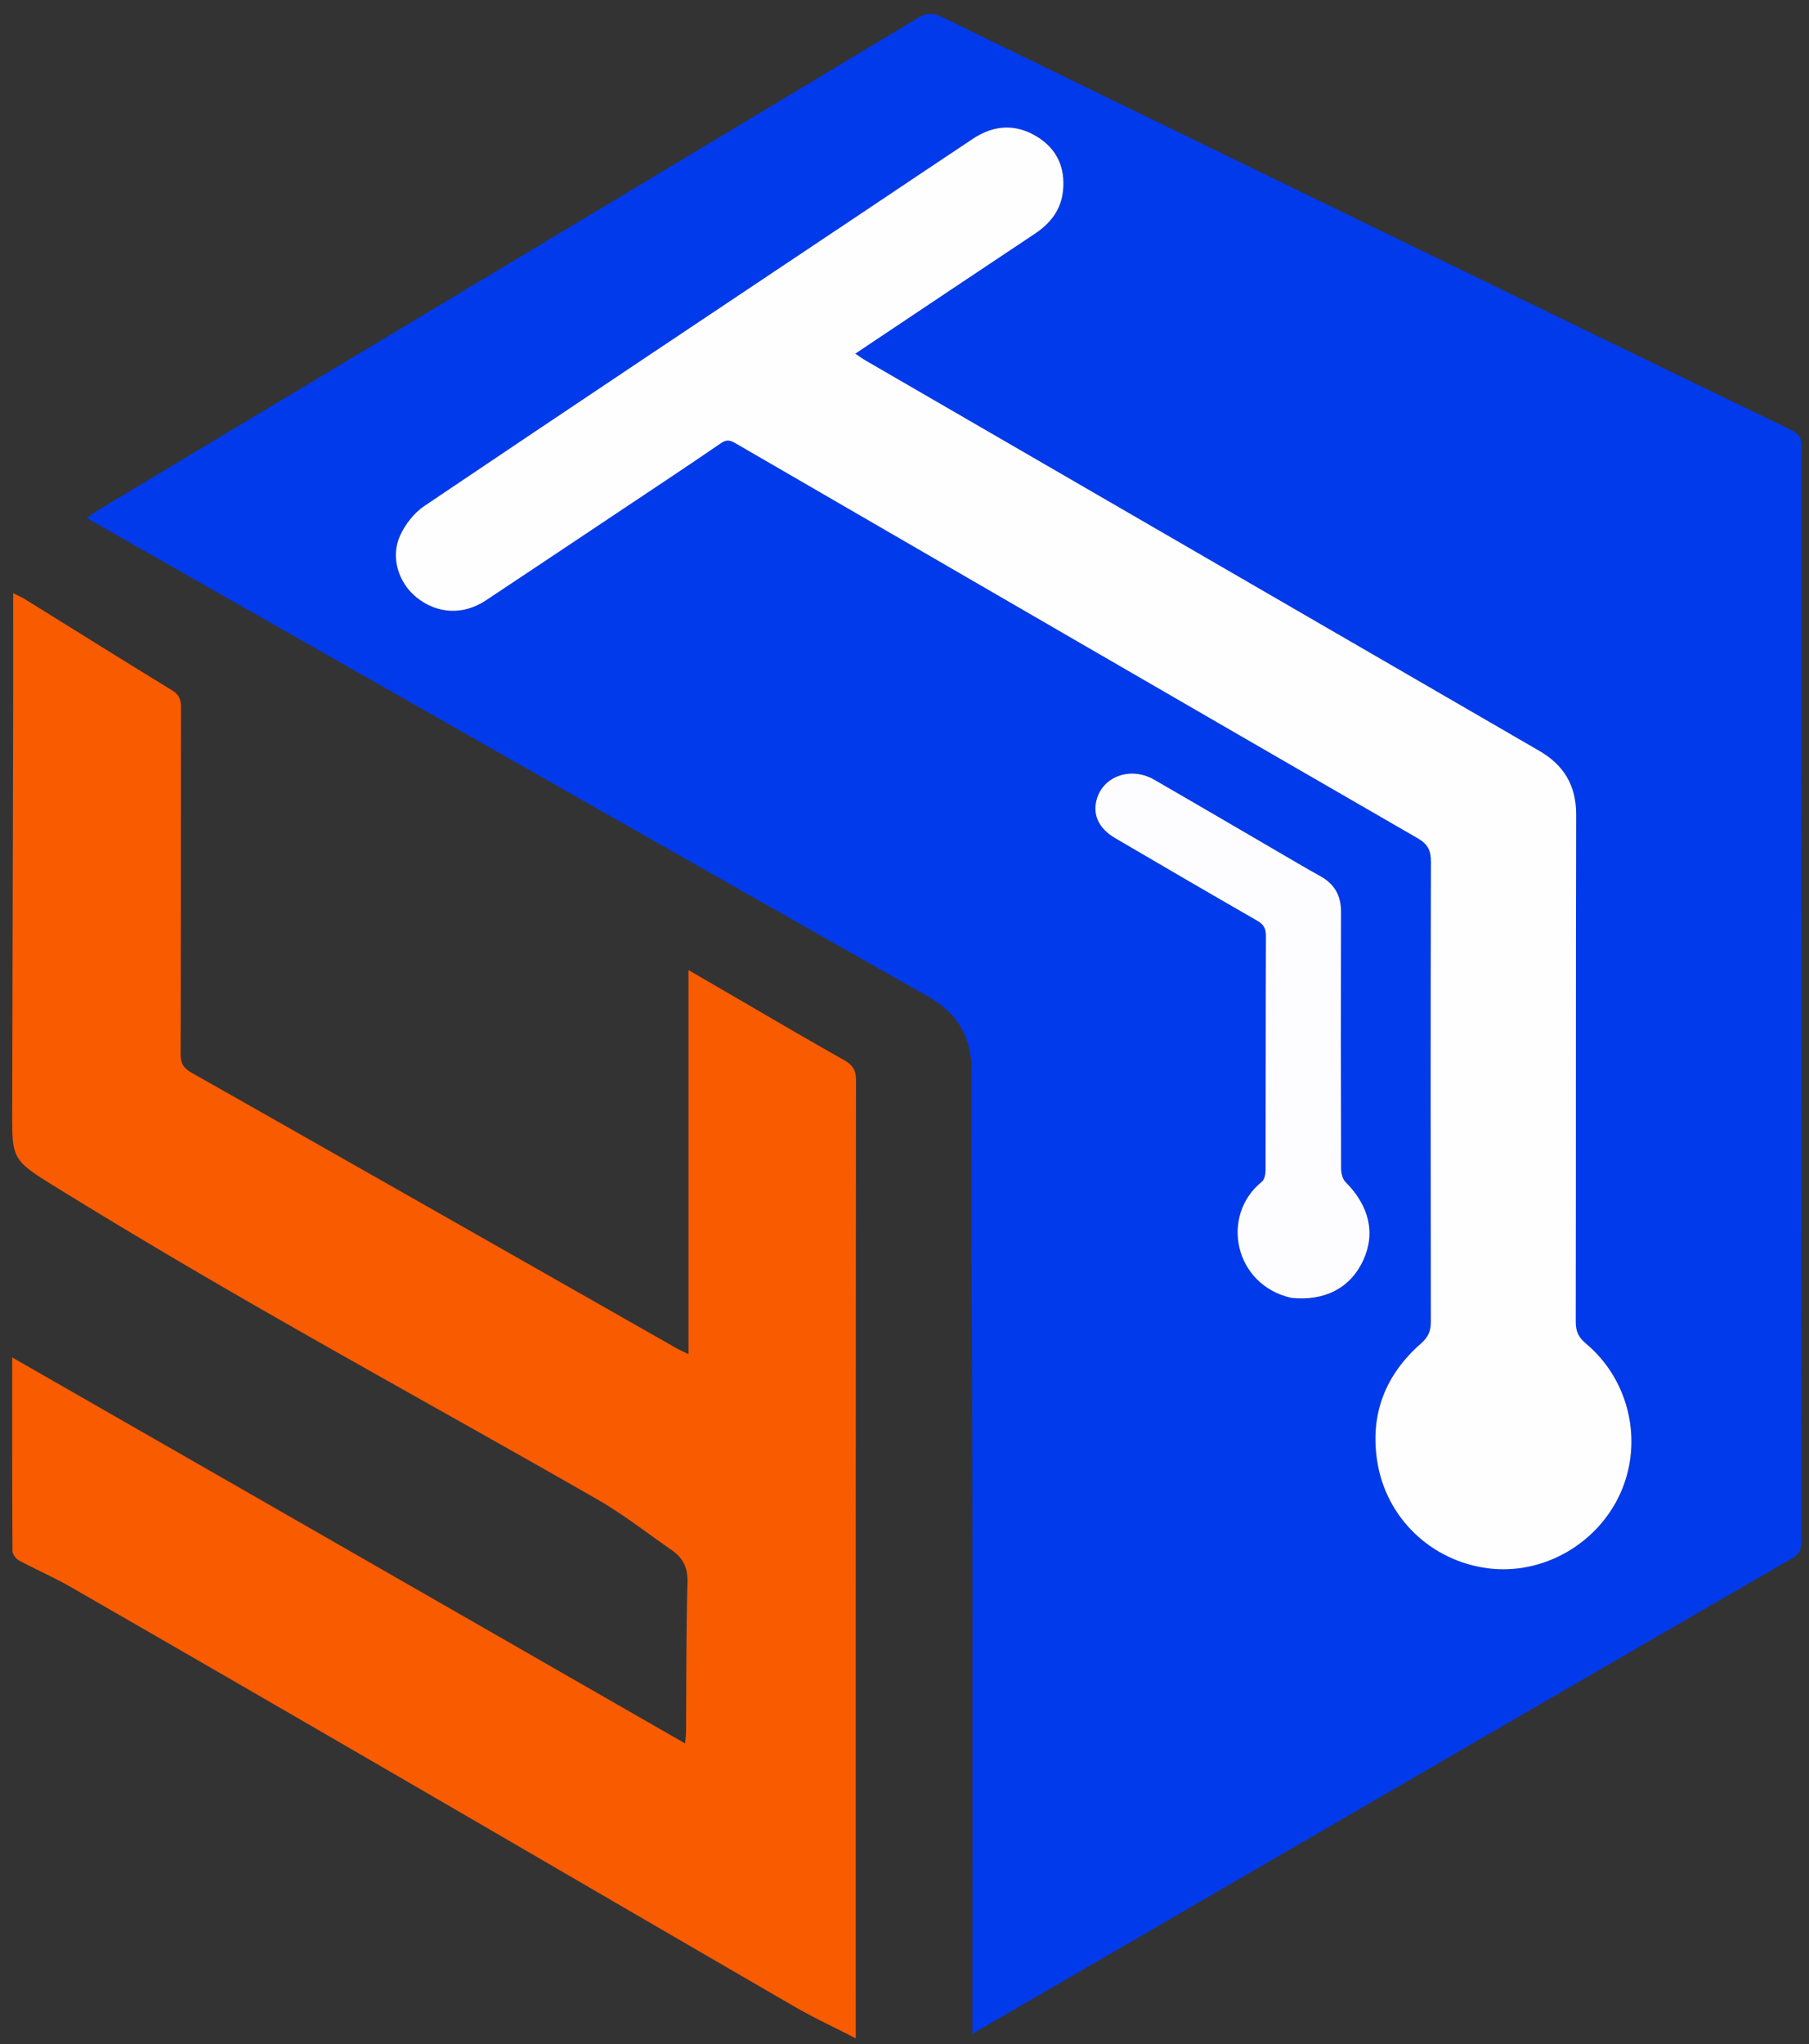
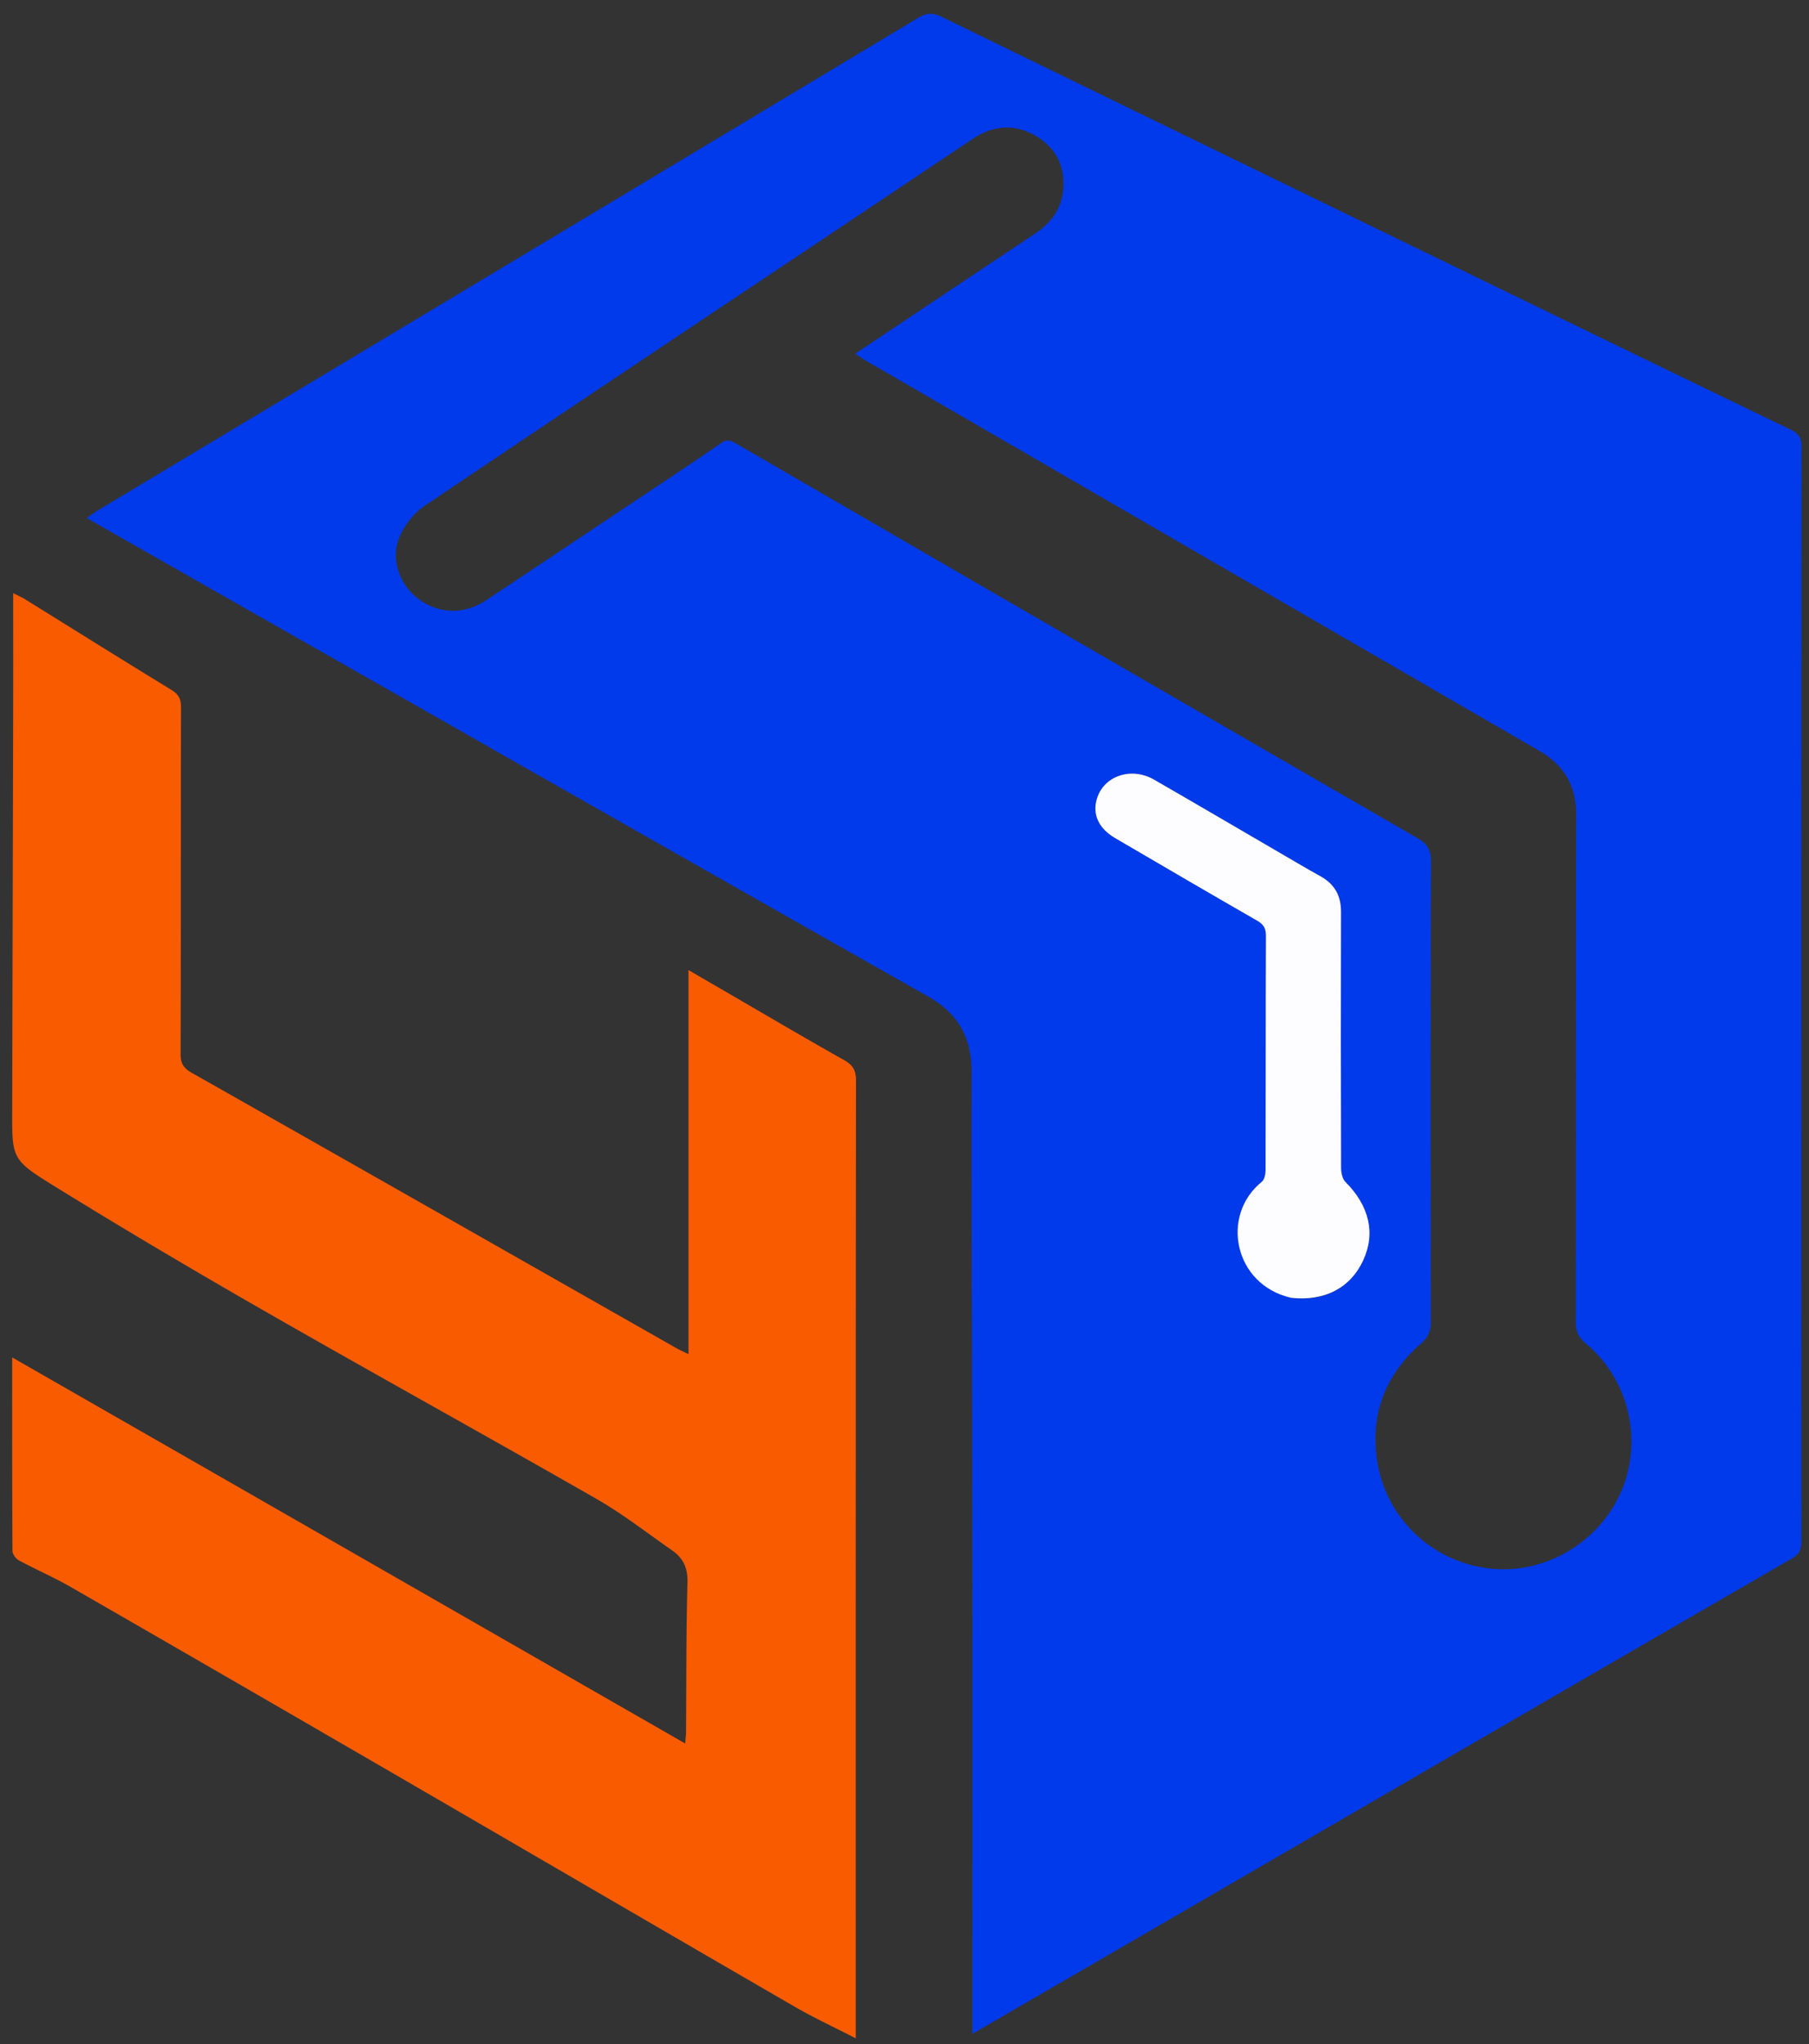
<svg xmlns="http://www.w3.org/2000/svg" width="720" height="813.154">
  <rect width="100%" height="100%" fill="#333333" stroke="none" />
  <path fill="#013AEB" d="M506.075 739.917a245144.474 245144.474 0 01-119.077 69.062V802.5c0-66.135.051-132.271-.016-198.407-.059-59.172-.401-118.344-.269-177.515.032-13.884-5.308-23.424-17.49-30.315-89.772-50.79-179.391-101.851-269.054-152.832-21.741-12.362-43.468-24.746-65.648-37.374 1.594-1.112 2.827-2.086 4.163-2.888C147.643 137.807 256.615 72.472 365.525 7.032c3.308-1.987 5.861-1.985 9.238-.339 75.698 36.912 151.439 73.732 227.184 110.547 36.859 17.915 73.723 35.82 110.64 53.613 3.111 1.499 4.436 3.083 4.434 6.802-.122 145.045-.112 290.09-.053 435.134 0 3.134-.507 5.216-3.594 6.998-69.048 39.895-138.019 79.925-207.298 120.129m-260.092-536.14c13.698-9.155 27.46-18.22 41.04-27.548 2.445-1.681 3.959-.931 5.988.245 90.376 52.369 180.749 104.744 271.221 156.946 4.105 2.368 5.312 4.881 5.299 9.46-.165 60.966-.139 121.933-.039 182.899.007 3.687-1.05 6.084-3.898 8.583-14.133 12.398-20.351 28.004-17.461 46.788 3.464 22.518 21.403 39.75 44.118 42.663 21.78 2.792 43.679-9.677 52.747-30.032 9.1-20.426 3.501-44.944-13.816-59.385-2.876-2.399-4.022-4.792-4.016-8.551.115-67.273.002-134.547.161-201.82.027-11.586-4.904-19.709-14.67-25.362q-134.127-77.647-268.237-155.323c-1.278-.74-2.471-1.627-4.012-2.652 1.868-1.254 3.2-2.154 4.537-3.047 22.303-14.889 44.591-29.799 66.917-44.652 6.241-4.152 10.491-9.577 11.241-17.201.902-9.18-2.452-16.562-10.349-21.41-8.565-5.258-17.229-4.686-25.521.817-15.076 10.004-30.086 20.108-45.131 30.157-57.757 38.581-115.567 77.085-173.174 115.887-4.037 2.719-7.559 7.192-9.622 11.638-4.019 8.663-.771 18.97 6.596 24.842 8.196 6.532 18.483 7.038 27.473 1.095 17.38-11.492 34.684-23.099 52.608-35.037M514.31 516.281c12.973 1.378 23.219-4.046 28.26-14.961 4.997-10.819 2.394-21.724-7.085-31.206-1.221-1.223-1.713-3.659-1.718-5.536a17645.822 17645.822 0 01-.028-101.864c.018-6.499-2.589-11.079-8.233-14.202-5.929-3.281-11.753-6.756-17.612-10.163-16.185-9.415-32.334-18.896-48.562-28.239-9.063-5.219-19.977-1.518-22.735 7.523-1.897 6.219.594 11.842 7.238 15.732 18.805 11.01 37.627 21.995 56.528 32.842 2.569 1.475 3.501 3.06 3.49 6.04-.118 31.044-.051 62.089-.136 93.133-.005 1.593-.425 3.813-1.504 4.682-16.545 13.337-11.174 40.929 12.097 46.219" />
  <path fill="#F95B01" d="M102.681 595.975c56.702 32.518 113.094 64.862 170.022 97.513.162-2.038.336-3.264.345-4.493.152-19.881.04-39.768.575-59.638.155-5.75-1.776-9.658-6.159-12.699-9.946-6.902-19.546-14.432-30.018-20.428-43.71-25.025-87.821-49.352-131.526-74.385-28.572-16.365-56.936-33.125-84.939-50.444-16.53-10.223-16.166-10.868-16.124-30.354.111-52.714.262-105.429.379-158.144.034-15.339.006-30.679.006-46.977 2.144 1.09 3.411 1.62 4.563 2.335 19.492 12.081 38.925 24.259 58.5 36.204 2.904 1.773 3.744 3.704 3.737 6.944-.097 45.929-.016 91.857-.159 137.786-.013 3.743 1.122 5.651 4.388 7.501 64.351 36.43 128.62 73.003 192.913 109.538 1.213.689 2.501 1.252 4.84 2.411V385.863l13.624 7.904c16.06 9.317 32.049 18.763 48.237 27.852 3.554 1.995 4.82 4.06 4.816 8.189-.132 120.644-.107 241.287-.107 361.931v19.033c-8.549-4.402-16.695-8.173-24.432-12.651-52.825-30.572-105.542-61.33-158.338-91.952a40657.665 40657.665 0 00-129.607-74.888c-6.703-3.855-13.849-6.933-20.665-10.604-1.217-.655-2.578-2.455-2.586-3.733-.151-25.204-.113-50.409-.113-77.011 33.485 19.184 65.501 37.526 97.827 56.042" />
-   <path fill="#FEFEFF" d="M245.69 203.966c-17.629 11.748-34.933 23.355-52.314 34.847-8.989 5.943-19.277 5.438-27.473-1.095-7.368-5.871-10.616-16.179-6.596-24.841 2.062-4.447 5.585-8.92 9.622-11.639 57.607-38.803 115.416-77.307 173.174-115.887 15.045-10.049 30.055-20.153 45.131-30.157 8.293-5.502 16.956-6.074 25.52-.817 7.898 4.848 11.252 12.229 10.35 21.41-.749 7.624-4.999 13.049-11.241 17.201-22.328 14.852-44.615 29.763-66.917 44.653-1.337.893-2.669 1.792-4.537 3.047 1.542 1.024 2.734 1.912 4.012 2.651q134.11 77.676 268.237 155.324c9.766 5.652 14.697 13.775 14.67 25.361-.159 67.274-.047 134.547-.161 201.82-.006 3.759 1.14 6.152 4.017 8.551 17.316 14.442 22.915 38.96 13.815 59.385-9.068 20.355-30.968 32.824-52.747 30.032-22.716-2.913-40.654-20.144-44.118-42.663-2.89-18.784 3.328-34.389 17.461-46.788 2.848-2.499 3.905-4.896 3.899-8.583-.101-60.967-.126-121.934.039-182.899.012-4.579-1.195-7.092-5.3-9.461-90.472-52.202-180.844-104.577-271.221-156.945-2.028-1.176-3.542-1.926-5.988-.246-13.58 9.329-27.342 18.394-41.334 27.739" />
  <path fill="#FDFDFF" d="M513.888 516.224c-22.849-5.233-28.221-32.825-11.675-46.162 1.079-.869 1.499-3.089 1.504-4.682.084-31.044.017-62.089.136-93.133.011-2.981-.922-4.565-3.49-6.04-18.9-10.849-37.721-21.833-56.528-32.842-6.644-3.89-9.135-9.513-7.238-15.732 2.759-9.041 13.672-12.741 22.735-7.523 16.228 9.344 32.377 18.825 48.562 28.239 5.859 3.408 11.683 6.883 17.612 10.163 5.645 3.123 8.252 7.703 8.233 14.202-.097 33.955-.072 67.91.028 101.864.005 1.877.497 4.314 1.718 5.535 9.478 9.483 12.082 20.389 7.085 31.207-5.041 10.915-15.287 16.34-28.681 14.905z" />
</svg>